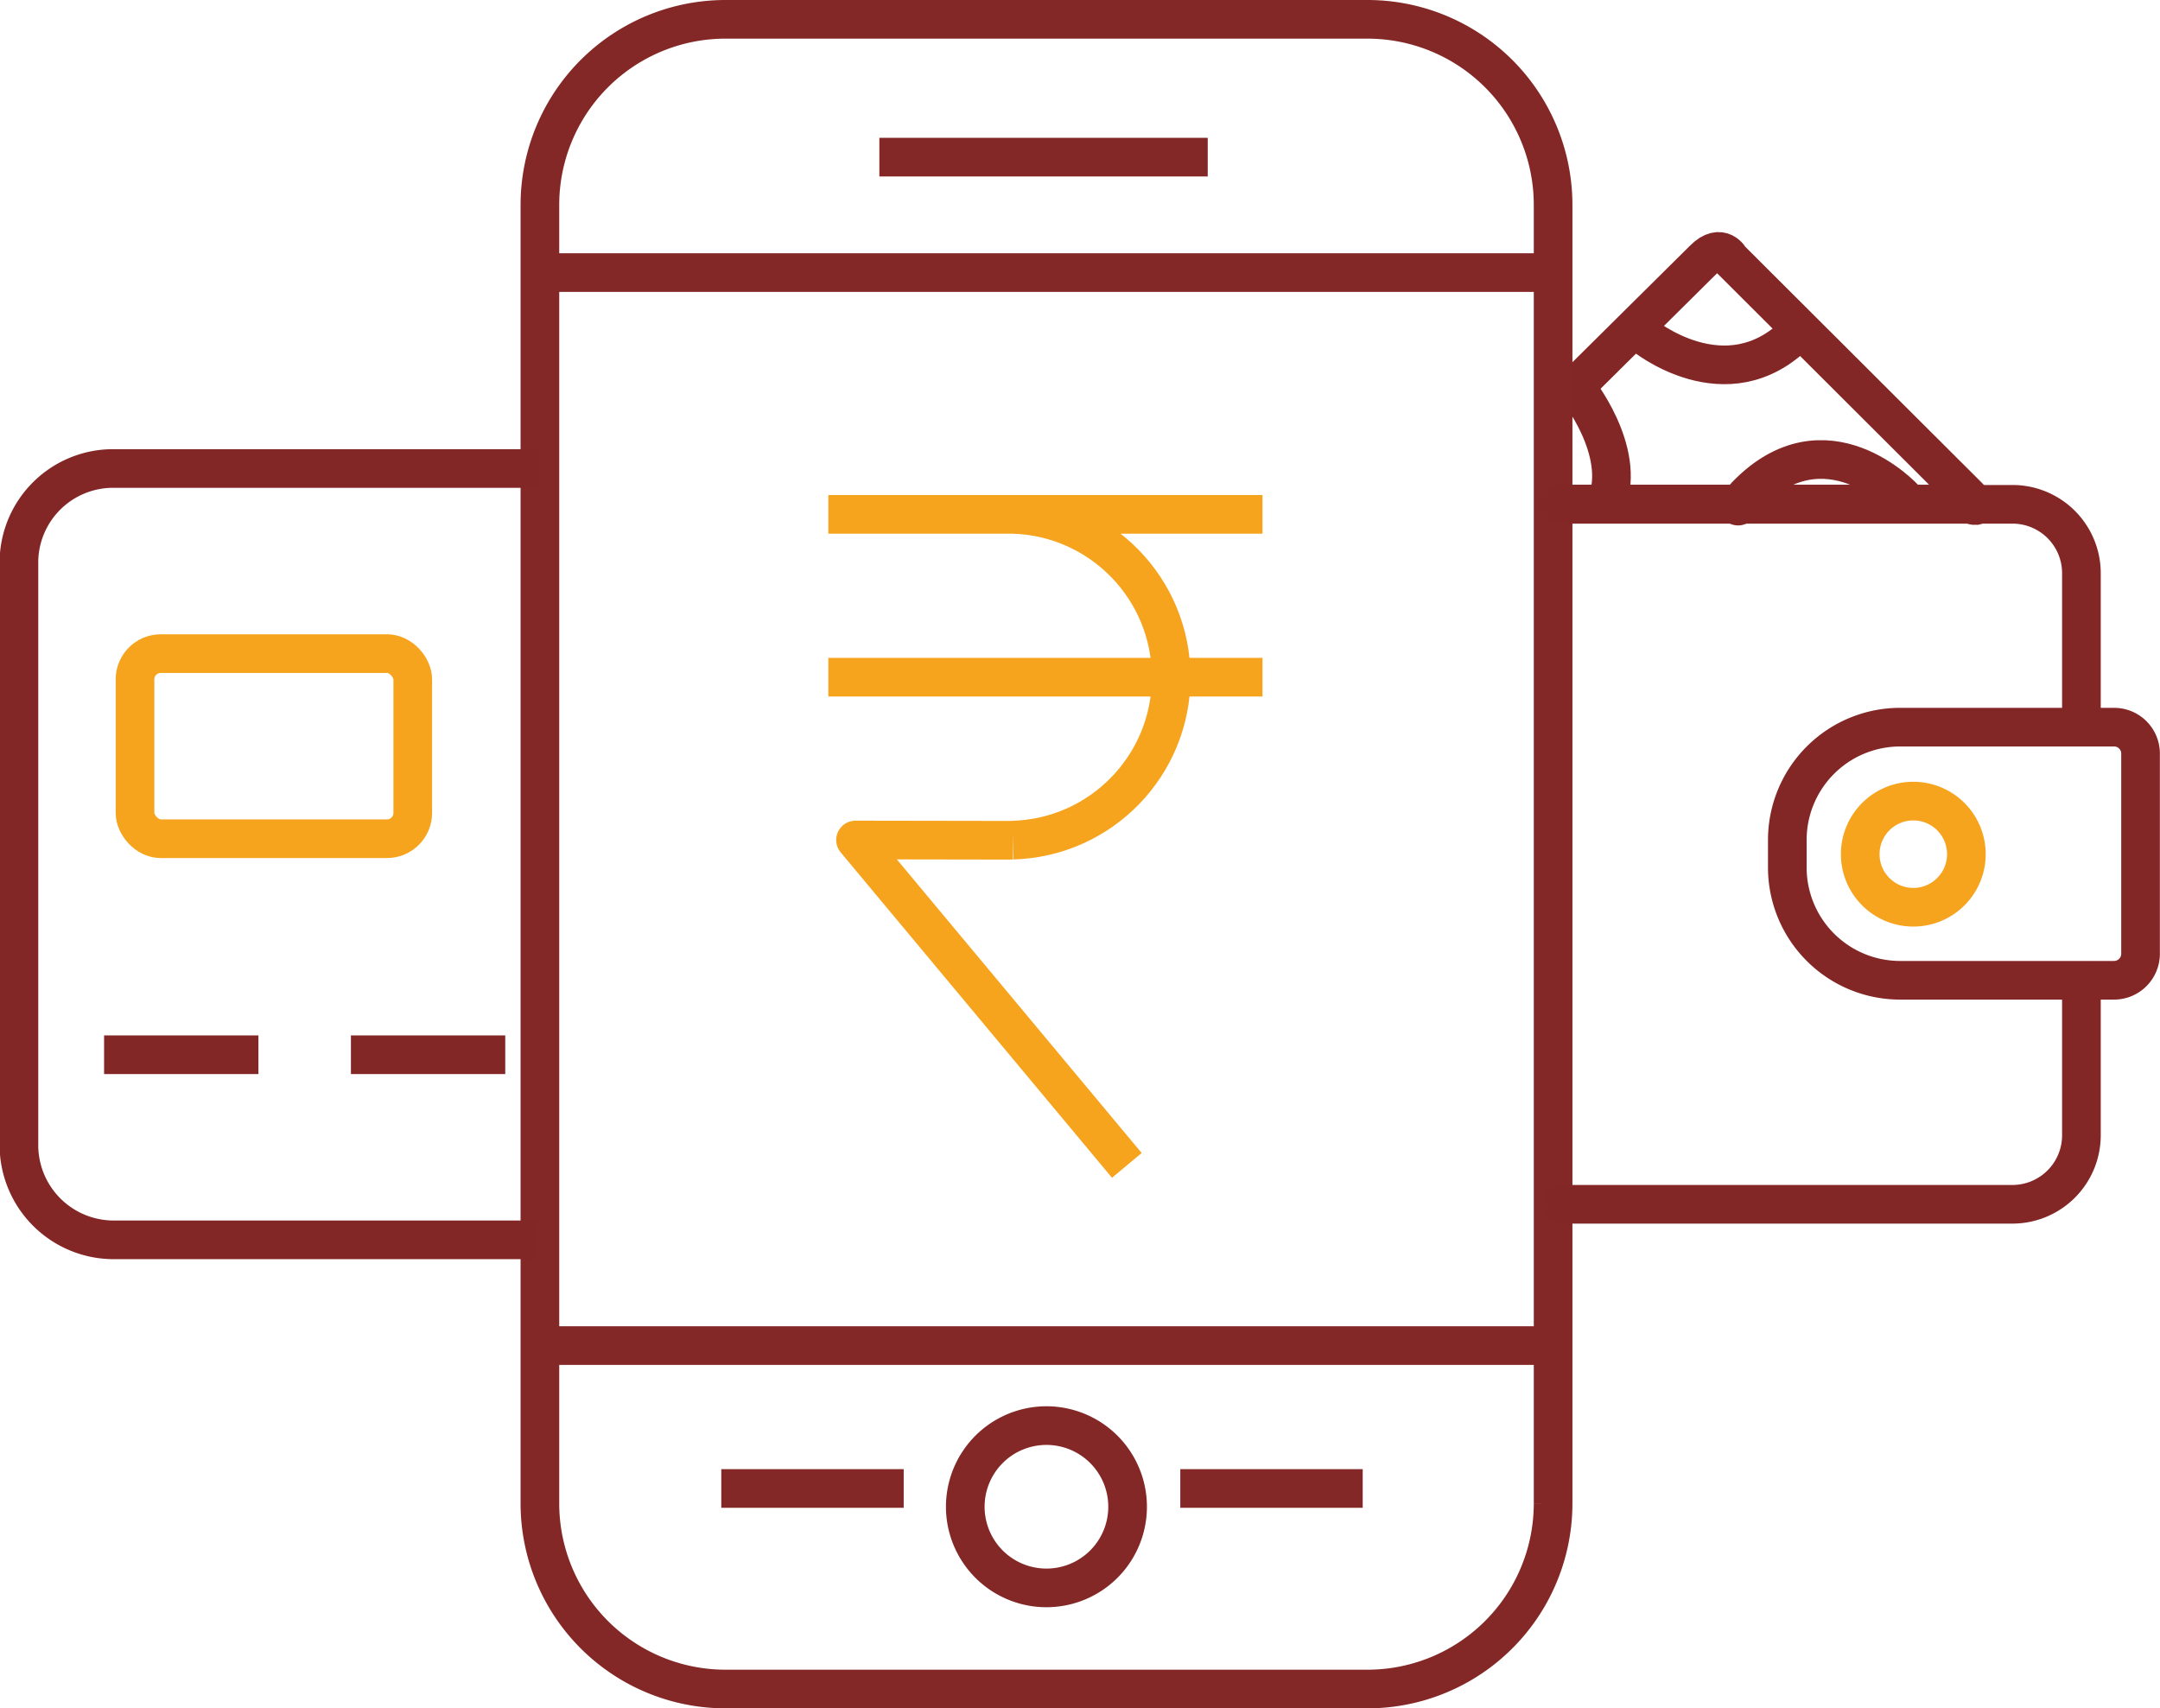
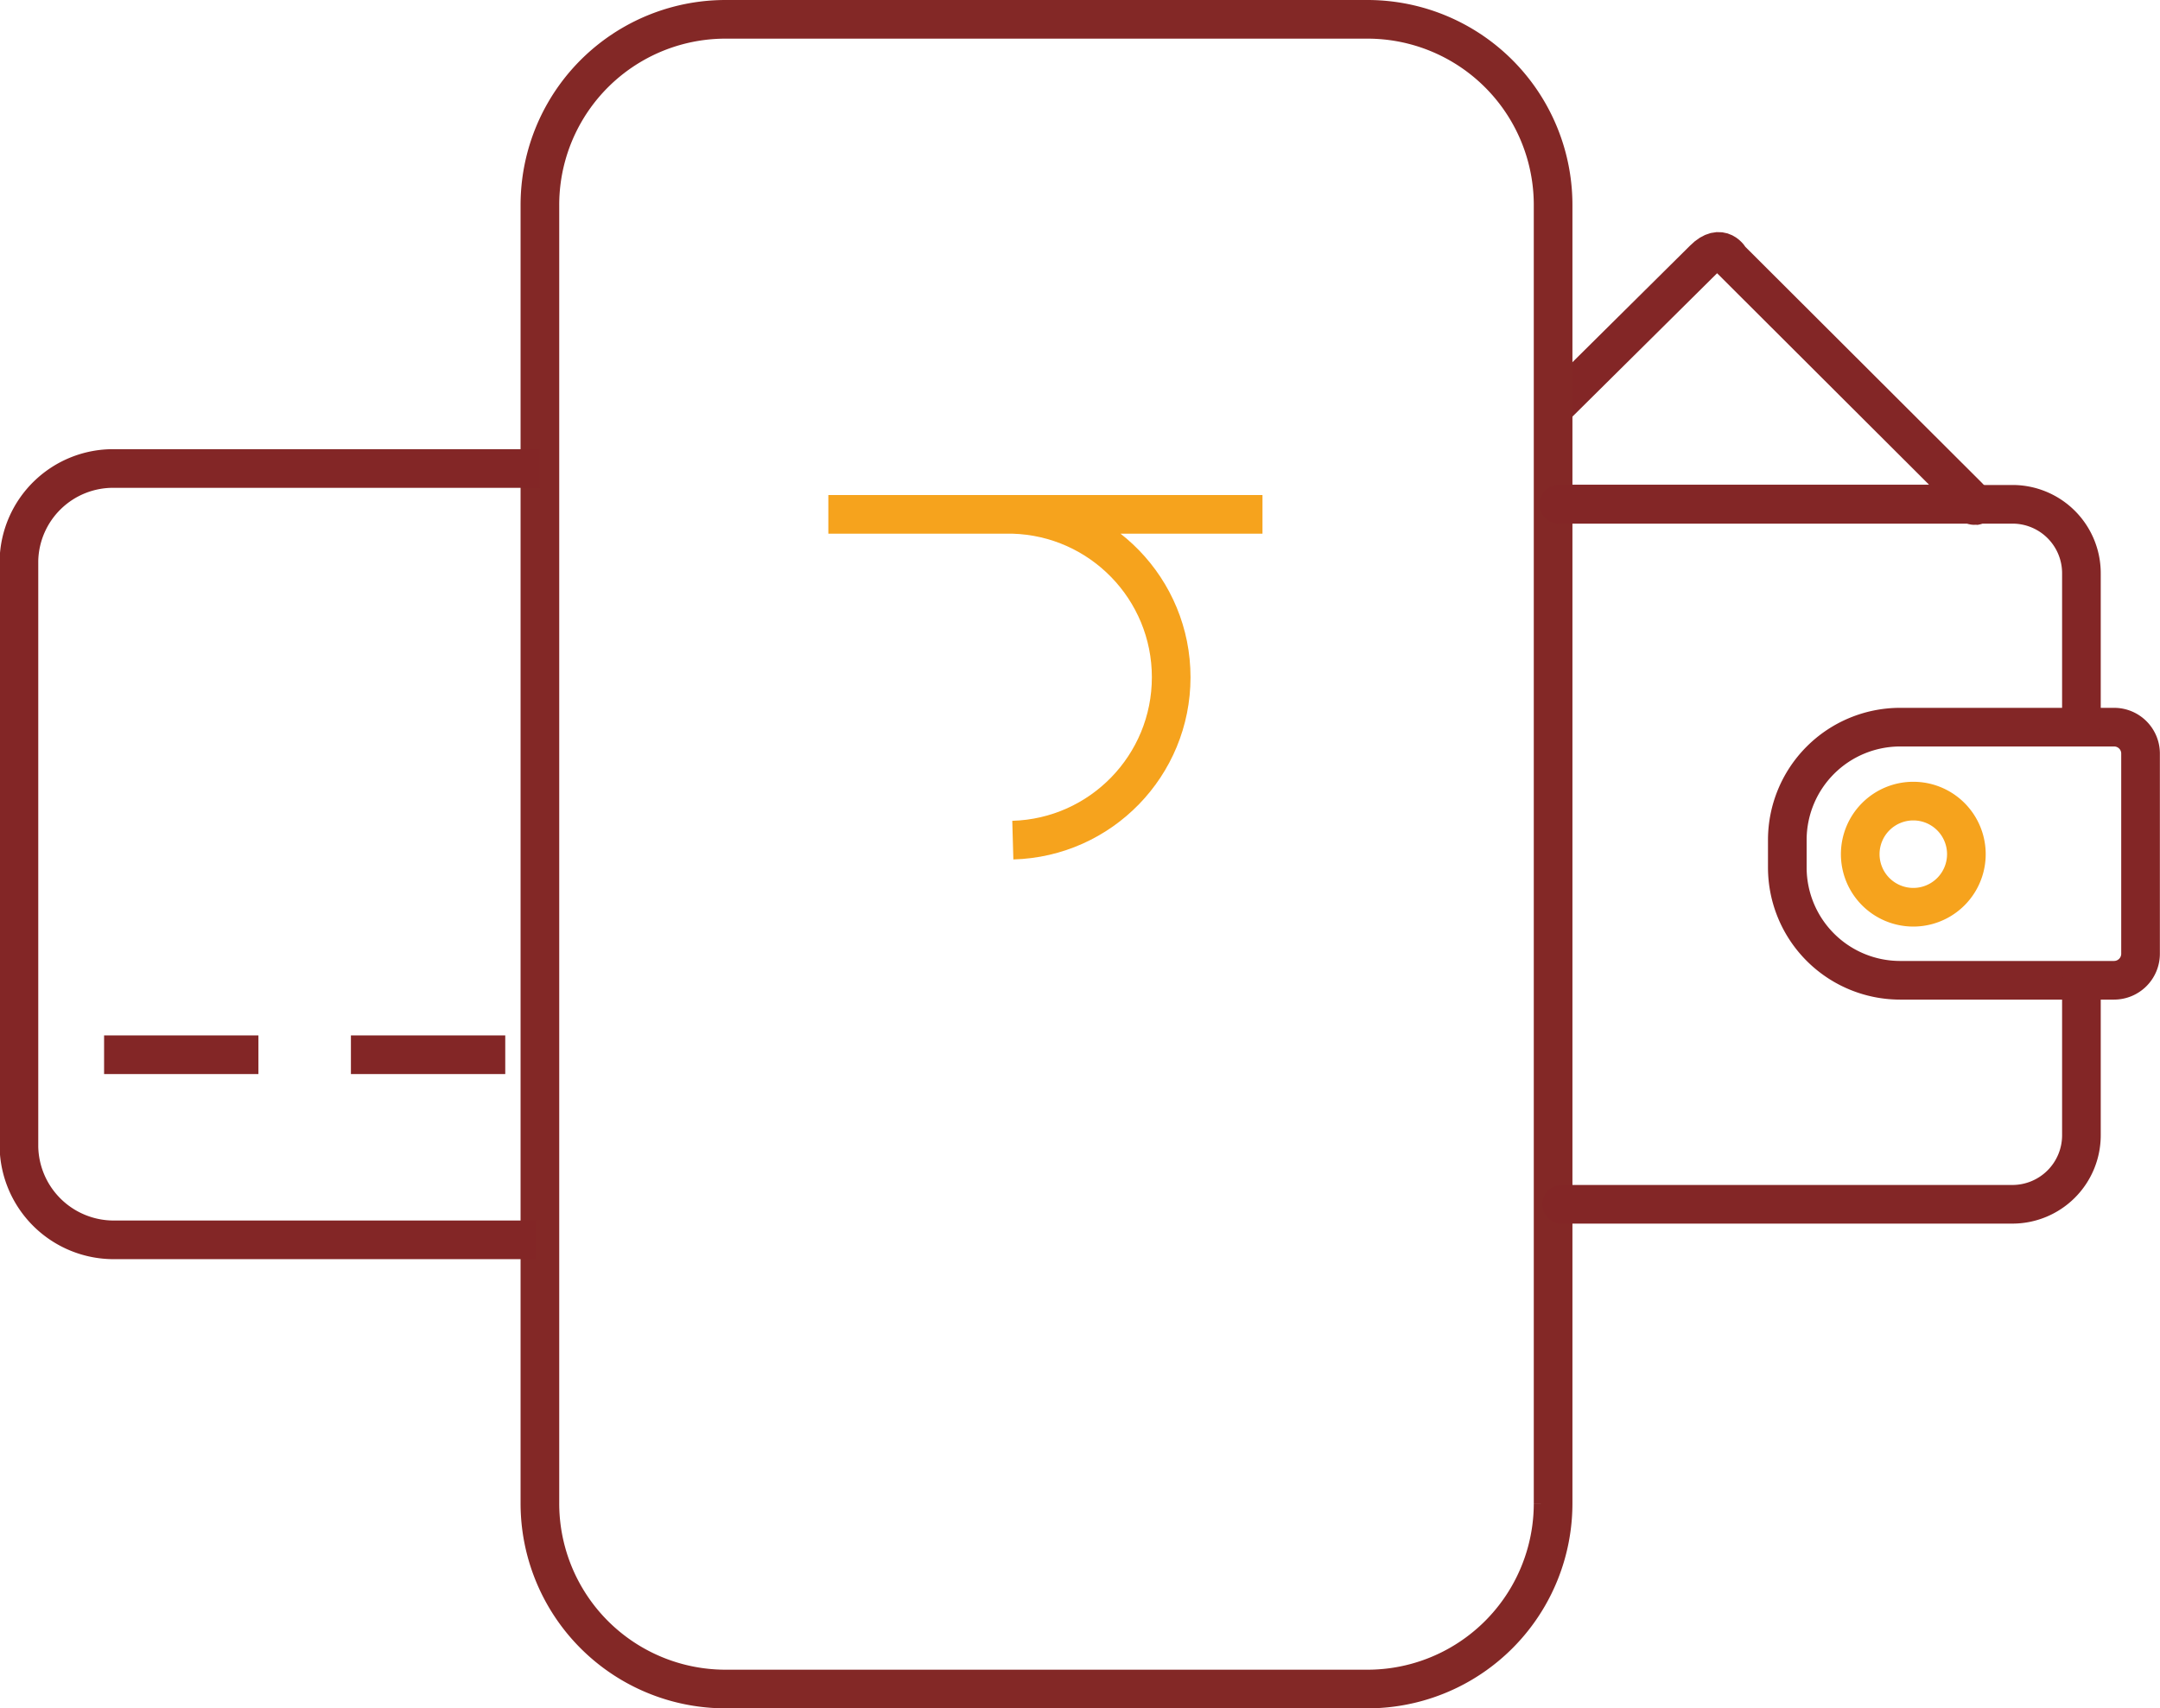
<svg xmlns="http://www.w3.org/2000/svg" viewBox="0 0 167.67 132.62">
  <style>.F{stroke:#832626}.G{stroke-linejoin:round}.H{stroke-miterlimit:10}.I{stroke:#f6a31d}.J{stroke-linecap:round}</style>
  <g fill="none" stroke-width="3">
    <g class="F G J">
      <path d="M122 39.13h31s.92.55-.26-.63l-18.42-18.38s-.7-1.36-2.06 0l-11.37 11.27" />
-       <path d="M127.54 25.99s6.45 5.34 11.92-.13m-17.1 4.26s3.93 4.84 2.36 8.91m23.11-.33s-6.1-6.68-12.32-.2l-.59.79" />
    </g>
    <g stroke="#832826" class="H">
      <path d="M120.56 35.64v81.06a14.41 14.41 0 0 1-14.41 14.42H56.33a14.41 14.41 0 0 1-14.42-14.42V15.92A14.41 14.41 0 0 1 56.33 1.5h49.82a14.41 14.41 0 0 1 14.41 14.42v20.39" />
-       <path d="M68.26 12.2h25.49m-51.92 8.96h77.87m-77.39 83.3h77.63m-49.79 11.09H55.99m49.79 0H91.62m-4.09 1.41a6.3 6.3 0 1 1-6.29-6.29 6.3 6.3 0 0 1 6.29 6.29z" />
    </g>
    <g class="G I">
-       <path d="M78.62 65.23l-12.21-.02 21.06 25.26M64.3 52.57H98" />
      <path d="M64.3 39.93H98m-19.38 0c6.845.193 12.294 5.797 12.294 12.645S85.465 65.027 78.62 65.22" />
    </g>
    <g class="F H">
      <path d="M41.91 36.37H8.83a7.31 7.31 0 0 0-7.36 7.16v45.5a7.36 7.36 0 0 0 7.36 7.22h32.8" />
      <path d="M8.08 81.88h11.98m7.18 0h11.98" />
    </g>
-     <rect x="10.48" y="50.74" width="21.56" height="14.37" rx="2" class="H I" />
    <g class="G">
      <path d="M147.47 56.45h16.64a2.05 2.05 0 0 1 2.05 2v15.59a2.06 2.06 0 0 1-2.05 2.06h-16.64a8.76 8.76 0 0 1-8.73-8.73v-2.19a8.76 8.76 0 0 1 8.73-8.73z" class="F" />
      <path d="M148.52 62.19a4.12 4.12 0 1 1 0 8.24 4.12 4.12 0 0 1-2.913-7.033 4.12 4.12 0 0 1 2.913-1.207z" class="I" />
      <path d="M121 39.15h35.23a5.35 5.35 0 0 1 5.34 5.33v11.69m0 20.14v11.85a5.36 5.36 0 0 1-5.34 5.33h-35" class="F J" />
    </g>
  </g>
</svg>